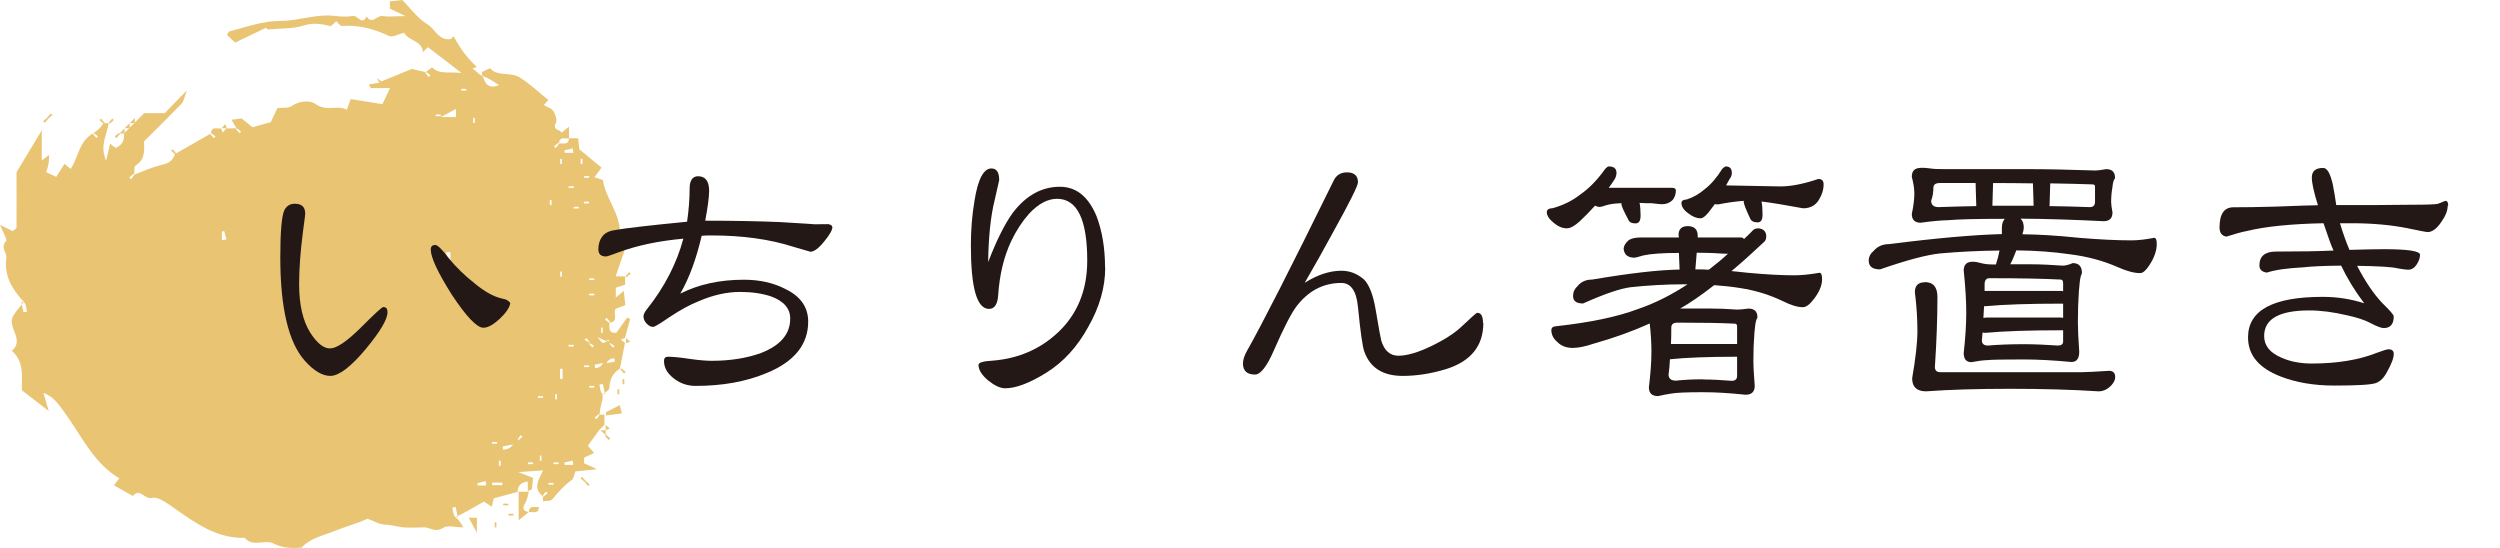
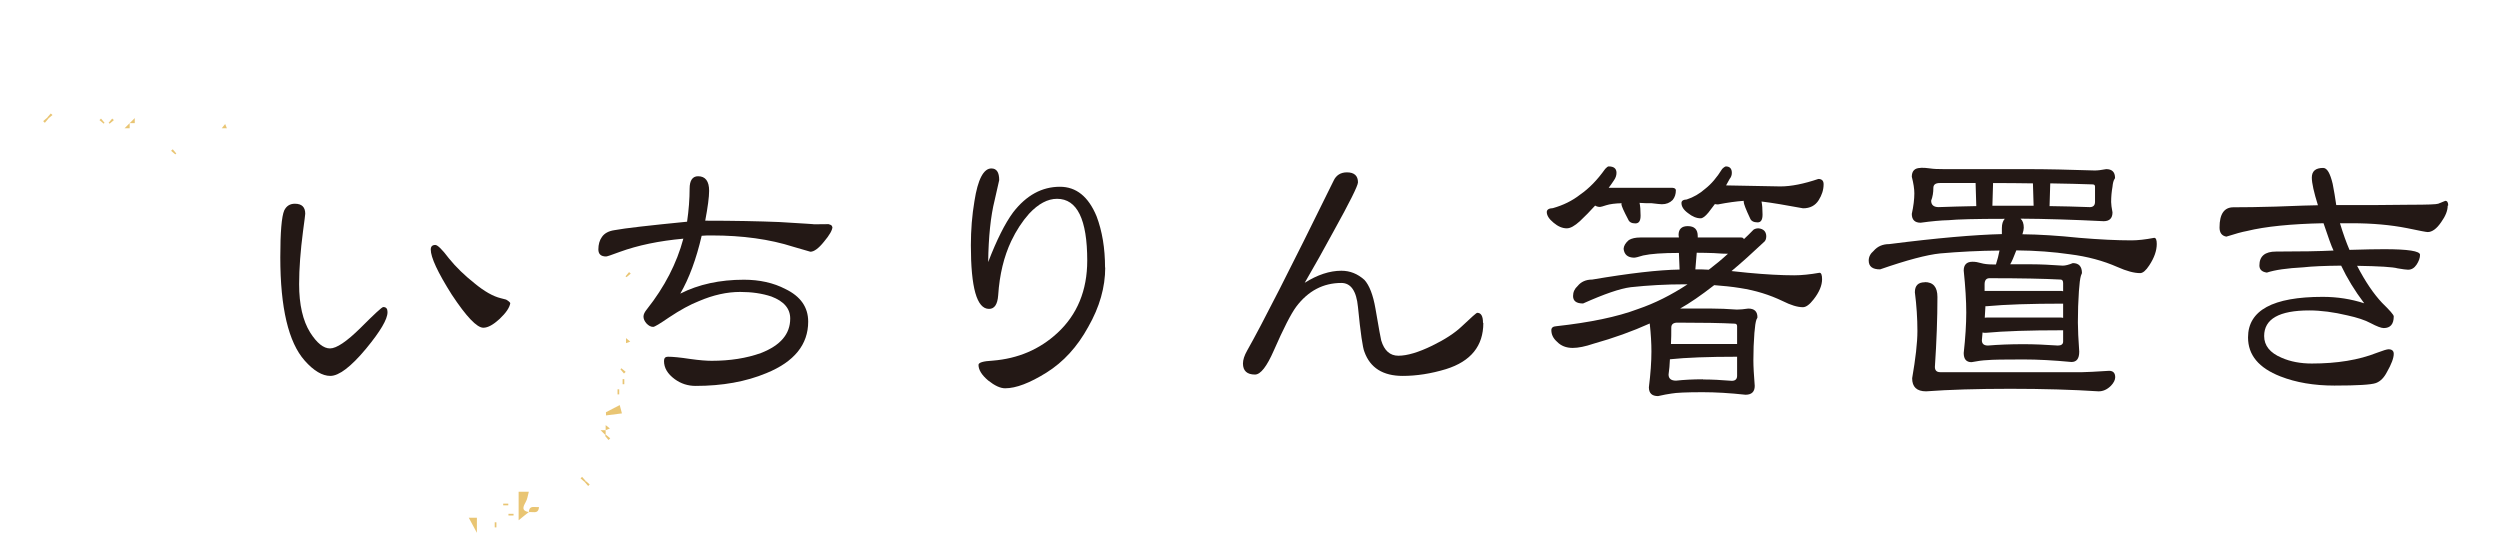
<svg xmlns="http://www.w3.org/2000/svg" id="_レイヤー_2" data-name="レイヤー 2" width="51.97mm" height="11.39mm" viewBox="0 0 147.33 32.3">
  <defs>
    <style>
      .cls-1 {
        fill: #231815;
      }

      .cls-1, .cls-2 {
        stroke-width: 0px;
      }

      .cls-2 {
        fill: #e9c573;
      }
    </style>
  </defs>
  <g id="_レイヤー_1-2" data-name="レイヤー 1">
-     <path class="cls-2" d="m30.55,28.98c-.5.14-.99.27-1.47.4-.04.16-.07.3-.11.49-.17-.11-.31-.2-.47-.3-.52.3-1.04.61-1.68.92h.14c-.04-.21-.08-.4-.12-.6l-.19.03c.02.19.03.38.17.57.21.15.3.31.47.6-.45,0-.94-.15-1.2.03-.29.2-.52.12-.75.05-.13-.04-.25-.09-.38-.08-.4.01-.81.03-1.2,0-.35-.03-.68-.15-1.05-.16-.35,0-.7-.22-1.07-.35-.61.29-1.33.47-2.01.75-.66.27-1.36.39-1.87.95-.58.06-1.12.03-1.68-.25-.2-.1-.44-.08-.68-.05-.35.03-.71.07-.99-.27-1.68.04-2.94-.9-4.23-1.8-.38-.26-.89-.65-1.23-.56-.18.05-.34-.04-.49-.14-.22-.14-.41-.27-.65.03-.36-.2-.72-.4-1.12-.63.12-.15.2-.25.32-.41-1.55-.92-2.26-2.58-3.29-3.97-.33-.44-.57-.83-1.18-1.07.11.38.18.64.31,1.07-.61-.47-1.05-.81-1.58-1.22-.03-.73.18-1.66-.6-2.33.35-.29.36-.61.19-1.03-.33-.85-.29-.87.52-1.84h-.14c.04.2.08.4.12.6l.2-.03c-.02-.19-.03-.39-.17-.57-.71-.77-1.19-1.57-1.04-2.62.04-.3-.37-.59-.02-.98.09-.1-.19-.53-.35-.95.37.18.56.27.74.36.1-.08.23-.14.23-.2.01-1.1,0-2.2,0-3.27.46-.77.91-1.52,1.49-2.47v1.78c.24-.18.33-.25.42-.32.04.15-.02.71-.17,1,.18.09.41.2.6.29.1-.16.3-.47.49-.77.16.13.26.21.36.3.47-.7.49-1.66,1.35-2.11l-.04.04.21.25.09-.1c-.08-.07-.16-.14-.26-.19.11-.08.25-.18.36-.29.09-.09.15-.2.23-.3h.3c-.09.68-.54,1.32-.15,2.21.1-.4.16-.67.24-1,.12.09.21.16.32.25.37-.15.54-.43.49-.85.1-.1.2-.2.3-.3.1-.1.2-.2.3-.3.1-.1.2-.2.3-.3.1-.1.2-.2.3-.3h1.21c.32-.33.71-.74,1.31-1.35-.16.42-.19.66-.32.79-.72.75-1.46,1.48-2.21,2.22.01.52.08,1.06-.49,1.42-.11.07-.08.35-.09.55l-.04-.05-.25.21.1.1c.07-.08.14-.17.19-.26.55-.22,1.11-.47,1.69-.6.39-.09.6-.27.71-.62.7-.4,1.41-.8,2.13-1.22l-.05.04.21.25.1-.1c-.08-.07-.16-.14-.26-.19,0-.32.19-.3.38-.29.07,0,.14.01.21,0l.1.25.2-.25c.2,0,.4,0,.62-.01l-.05.04.21.25.1-.09c-.08-.07-.16-.14-.26-.19-.1-.14-.18-.29-.3-.51.19-.03.39-.05.59-.08.23.19.46.38.64.52.39-.11.72-.2,1.08-.3.12-.26.26-.54.39-.83.29-.03.64.02.85-.12.47-.34,1.12-.33,1.4-.12.35.26.7.24,1.04.23.27-.02.54-.03.8.11.1-.28.17-.46.23-.63.63.1,1.27.2,1.87.3.17-.36.29-.61.45-.95h-1.14l-.11-.21c.21-.04.41-.07.62-.11-.05-.09-.11-.18-.16-.28.09.07.18.13.28.21.62-.26,1.25-.51,1.8-.74.29.08.56.14.83.19l-.05.04.21.25.1-.1c-.08-.07-.16-.14-.26-.2.12-.08.35-.28.36-.27.41.42.9.25,1.73.33-.85-.66-1.42-1.09-1.98-1.52-.11.11-.18.18-.29.29-.06-.7-.86-.65-1.11-1.14-.3.07-.68.29-.89.19-.89-.42-1.79-.66-2.78-.59-.1,0-.22-.18-.33-.28-.1.09-.21.2-.32.29-.54-.13-1.04-.22-1.63-.03-.62.2-1.32.15-2.09.23l-.11-.1c-.64.31-1.23.59-1.81.87-.19-.17-.33-.31-.48-.45l.11-.2c1.01-.26,1.98-.63,3.07-.63,1.06,0,2.1-.43,3.19-.29.35.04.71.06,1.05,0,.1-.02.2.05.3.13.17.13.33.26.51-.1.2.32.39.21.59.09.12-.07.24-.14.36-.12.32.07.67.01,1.34.01-.52-.25-.72-.34-.92-.44V.08c.22-.02.45-.05.73-.08.48.48.9,1.08,1.48,1.43.47.28.64.98,1.39.87l.16-.16c.36.67.79,1.29,1.37,1.8l-.25.1.25.2c.1.1.2.2.34.24.14.39.27.8.97.54-.38-.25-.65-.42-.97-.54-.04-.04-.04-.14-.04-.24.13-.06.25-.12.48-.22.41.51,1.19.2,1.74.54.61.38,1.13.89,1.7,1.34-.06.06-.13.14-.28.29.2.12.46.19.57.36.12.19.23.53.15.69-.24.46.26.38.34.58.1-.09.2-.17.43-.35v.69c-.06.01-.13,0-.2,0-.19-.01-.38-.03-.39.31l-.04-.05-.25.21.09.1c.07-.08.14-.16.2-.26.06-.02.13-.01.2-.01.18,0,.37.02.39-.31h.54c.02.22.05.45.07.65.43.35.85.71,1.31,1.08-.18.25-.29.4-.42.57.14.05.27.09.5.16.14,1.08,1.06,1.99,1,3.22,0,.17-.15.33-.25.56.14.11.33.26.52.4-.18.51-.33.96-.52,1.5h.56v.49c-.16.05-.34.11-.55.18v.58c.17-.15.28-.23.47-.39.04.32.06.58.09.84-.22.08-.39.14-.56.21-.21.23.22.74-.37.83l.04-.04-.21-.25-.1.09c.08.07.17.14.26.2.04.24-.13.62.41.59.21-.29.42-.6.64-.9l.18.08c-.1.38-.21.75-.31,1.12l-.25.1.25.2c-.1.5-.2,1.01-.3,1.51-.42.26-.6.64-.62,1.13,0,.13-.19.25-.4.38h.14c-.04-.2-.08-.4-.12-.6l-.2.03c.02.19.03.38.17.57.05.22-.03.43-.08.65-.05.18-.07.37-.09.56l-.04-.04-.25.21.1.09c.07-.08.14-.16.19-.26.09-.01.18-.01.29-.01v.6c-.1.1-.2.2-.3.3-.23.32-.46.64-.68.94.16.18.25.29.37.42-.2.09-.39.18-.59.28v.33c.19.09.4.18.77.35-.54.05-.91.09-1.28.13-.07.18-.1.43-.22.51-.46.31-.79.73-1.15,1.14-.1.11-.36.08-.54.11,0-.1,0-.2-.02-.32l.04.05.25-.21-.1-.09c-.07.08-.14.16-.19.26-.57-.43-.27-.92.02-1.51-.43.03-.8.05-1.45.1.47.18.64.25.86.34-.02.22-.03.45-.07.68l-.24.1v-.56q-.56.05-.6.56m4.25-8.78l-.06.06.21.25.1-.09c-.08-.07-.16-.14-.3-.15l.06-.06-.21-.25-.09.09c.08.07.16.14.3.15m-4.25,5.76c-.1.1-.2.2-.29.53v-.26c-.21.04-.41.08-.6.12l.02.19c.19-.02.38-.03.57-.28.1-.1.2-.2.27-.33l.06.06.25-.21-.1-.1c-.07.08-.14.17-.18.28m5.12-4.76v.26c.21-.04.41-.08.6-.11l-.03-.2c-.19.02-.39.03-.56.52v-.26c-.21.04-.41.08-.6.12l.03.2c.19-.02.39-.03.56-.52m.34-1l-.06.06.21.25.09-.09c-.08-.07-.16-.14-1-.53.2.23.26.34.31.34.14-.02.28-.08.42-.13-.18-.05-.36-.1.03.11m-9.1-13.77c-.23.12-.43.23-.89.48h.89v-.48m6.91,2.59l-.02-.26c-.17.04-.34.07-.5.11l.02.15h.5m0,18.4l-.03-.26c-.17.04-.33.08-.49.12l.02.14h.5m-5.13,1.21l-.03-.26c-.17.04-.33.08-.49.12l.02.14h.5m.35-.02h.6v-.15h-.6v.15Zm-2.46-13.74l-.26.02c.04.17.07.33.11.5l.15-.02v-.5m-13.47-.71l.26-.03c-.04-.17-.08-.33-.12-.49l-.14.02v.5m19.93,8.19h.15v-.6h-.15v.6Zm-.68,6.23h.3v-.1h-.3v.1Zm.6-1.31h-.3v.1h.3v-.1Zm-.1-4.02h-.1v.3h.1v-.3Zm-1.71,4.12h.3v-.1h-.3v.1Zm-1.61-.2h-.1v.3h.1v-.3Zm2.41-.3h-.1v.3h.1v-.3Zm-2.92-.7h.3v-.1h-.3v.1Zm-3.32-19.31h.3v-.1h-.3v.1Zm1.51-1.51h.3v-.1h-.3v.1Zm.8,1.61h-.1v.3h.1v-.3Zm7.44,12.67h.1v-.3h-.1v.3Zm-.4-2.31h-.3v.1h.3v-.1Zm0-.9h-.3v.1h.3v-.1Zm-3.02,6.94h-.3v.1h.3v-.1Zm3.02-.6h-.3v.1h.3v-.1Zm-.3-1.21h-.3v.1h.3v-.1Zm-1.21-1.11h.3v-.1h-.3v.1Zm0-9.35h.3v-.1h-.3v.1Zm1.21-.7h-.3v.1h.3v-.1Zm-.4-1.01h-.1v.3h.1v-.3Zm-1.21,0h-.1v.3h.1v-.3Zm0,6.64h-.1v.3h.1v-.3Zm-6.94,0h-.1v.3h.1v-.3Zm7.94-3.82h-.3v.1h.3v-.1Zm.6-.3h-.3v.1h.3v-.1Zm-2.31.2h.1v-.3h-.1v.3Z" />
    <path class="cls-2" d="m31.15,30.19c-.15.11-.29.23-.6.48v-1.68h.6c-.06.21-.08.44-.19.62-.16.29-.24.5.19.58" />
    <path class="cls-2" d="m35.68,24.31c.26-.14.53-.28.83-.43.03.13.07.26.13.49-.34.04-.64.08-.94.12v-.18Z" />
    <path class="cls-2" d="m27.61,30.52h.48v.89c-.25-.46-.36-.66-.48-.89" />
    <path class="cls-2" d="m31.75,29.89c-.02.33-.21.31-.4.3-.07,0-.14-.01-.2,0,.02-.33.21-.31.4-.3.07,0,.14.01.2,0" />
    <path class="cls-2" d="m32.06,29.59c-.1.1-.2.2-.3.3.1-.1.2-.2.3-.3" />
    <rect class="cls-2" x="29.64" y="29.69" width=".3" height=".1" />
    <polygon class="cls-2" points="34.5 28.35 34.74 28.56 34.65 28.65 34.44 28.41 34.5 28.35" />
    <polygon class="cls-2" points="34.44 28.41 34.2 28.2 34.29 28.11 34.5 28.35 34.44 28.41" />
    <rect class="cls-2" x="29.14" y="30.79" width=".1" height=".3" />
    <rect class="cls-2" x="29.95" y="30.29" width=".3" height=".1" />
    <polygon class="cls-2" points="35.68 25.06 35.93 25.26 35.68 25.36 35.68 25.06" />
    <polygon class="cls-2" points="35.7 25.63 35.95 25.84 35.85 25.94 35.64 25.69 35.7 25.63" />
    <path class="cls-2" d="m35.68,25.66c-.1-.1-.2-.2-.3-.3h.3v.3Z" />
    <polygon class="cls-2" points="2.83 6.99 2.62 7.24 2.52 7.14 2.77 6.93 2.83 6.99" />
    <polygon class="cls-2" points="2.76 6.93 2.97 6.69 3.07 6.78 2.82 6.99 2.76 6.93" />
-     <polygon class="cls-2" points="7.05 7.89 6.84 8.14 6.74 8.04 6.99 7.83 7.05 7.89" />
-     <path class="cls-2" d="m7.32,7.87h-.3c.1-.1.2-.2.3-.3v.3Z" />
    <polygon class="cls-2" points="13.05 7.56 13.25 7.31 13.35 7.56 13.05 7.56" />
    <path class="cls-2" d="m7.32,7.56c.1-.1.2-.2.3-.3v.3h-.3Z" />
    <path class="cls-2" d="m7.62,7.26c.1-.1.2-.2.3-.3v.3h-.3Z" />
    <polygon class="cls-2" points="6.38 7.24 6.59 6.99 6.69 7.08 6.44 7.29 6.38 7.24" />
    <polygon class="cls-2" points="6.09 7.29 5.84 7.08 5.93 6.99 6.14 7.24 6.09 7.29" />
    <polygon class="cls-2" points="36.88 19.93 37.13 20.14 36.88 20.23 36.88 19.93" />
    <polygon class="cls-2" points="36.85 16.29 37.06 16.04 37.16 16.13 36.91 16.34 36.85 16.29" />
    <rect class="cls-2" x="36.38" y="22.95" width=".1" height=".3" />
    <rect class="cls-2" x="36.68" y="22.35" width=".1" height=".3" />
    <polygon class="cls-2" points="36.61 21.71 36.86 21.92 36.76 22.02 36.55 21.77 36.61 21.71" />
    <polygon class="cls-2" points="10.31 9.1 10.06 8.89 10.16 8.8 10.37 9.05 10.31 9.1" />
    <g>
      <path class="cls-1" d="m22.82,18.41c0,.41-.42,1.12-1.26,2.14-.89,1.07-1.6,1.61-2.11,1.61-.47,0-.98-.3-1.51-.9-.96-1.08-1.44-3.12-1.44-6.09,0-1.49.08-2.41.23-2.76.13-.27.34-.4.63-.4.41,0,.61.2.61.59,0,.04-.04.38-.13,1.03-.15,1.15-.23,2.19-.23,3.12,0,1.21.22,2.16.65,2.85.4.63.79.94,1.17.94s.98-.4,1.8-1.21c.82-.82,1.26-1.23,1.34-1.23.17,0,.25.1.25.29Zm7.24-.55c-.04.27-.25.58-.63.94-.37.34-.69.52-.96.52-.38,0-1-.65-1.86-1.95-.83-1.31-1.24-2.2-1.24-2.66,0-.18.09-.27.27-.27.13,0,.4.26.8.79.42.52.93,1.01,1.51,1.47.57.47,1.09.77,1.55.88.14.04.24.06.31.08.14.08.22.15.25.21Z" />
      <path class="cls-1" d="m49.05,13.37c0,.19-.17.49-.5.88-.32.4-.59.59-.8.59l-1-.29c-1.4-.45-3.01-.67-4.81-.67h-.27c-.14.01-.25.02-.33.02-.32,1.38-.74,2.51-1.26,3.41,1.08-.55,2.34-.82,3.75-.82.92,0,1.74.18,2.45.55.89.43,1.34,1.07,1.34,1.92,0,1.35-.82,2.37-2.47,3.04-1.2.5-2.59.75-4.17.75-.45,0-.86-.13-1.23-.4-.42-.31-.63-.66-.63-1.07,0-.17.08-.25.23-.25.28,0,.71.04,1.3.13.56.08.99.11,1.28.11,1.08,0,2.05-.15,2.91-.46,1.15-.45,1.72-1.12,1.72-2.03,0-.59-.37-1.02-1.11-1.3-.54-.18-1.15-.27-1.84-.27-.78,0-1.59.18-2.43.54-.51.2-1.1.52-1.76.96-.54.37-.85.56-.94.56-.14,0-.27-.07-.4-.21-.11-.13-.17-.26-.17-.4,0-.13.07-.27.21-.44,1.03-1.3,1.75-2.69,2.14-4.15-1.43.13-2.68.39-3.75.78-.48.18-.75.27-.8.27-.31,0-.46-.14-.46-.42s.07-.54.21-.73c.15-.22.4-.35.73-.4.64-.12,2.07-.28,4.29-.5.1-.69.15-1.34.15-1.95,0-.48.17-.73.5-.73.43,0,.65.29.65.86,0,.37-.08.96-.23,1.76,1.69,0,3.15.03,4.38.08,1.48.09,2.14.13,1.99.13,1.03,0,1.24,0,.63-.02.32,0,.48.06.48.17Z" />
      <path class="cls-1" d="m65.13,15.77c0,1.16-.33,2.33-1,3.5-.64,1.17-1.46,2.07-2.47,2.7-.98.61-1.79.92-2.43.92-.28,0-.61-.15-1-.46-.38-.32-.57-.63-.57-.92,0-.14.28-.22.84-.25,1.49-.12,2.76-.66,3.81-1.63,1.17-1.08,1.76-2.51,1.76-4.27,0-2.42-.59-3.64-1.78-3.64-.55,0-1.1.29-1.65.88-.4.45-.75.98-1.05,1.61-.43.91-.69,1.97-.77,3.2-.04.54-.22.8-.54.8-.72,0-1.07-1.25-1.07-3.75,0-.91.07-1.77.21-2.6.2-1.29.54-1.93,1-1.93.31,0,.46.23.46.69,0,.01-.09.41-.27,1.19-.23.92-.36,2.13-.38,3.64.5-1.3.99-2.28,1.47-2.93.78-1.01,1.7-1.51,2.76-1.51.96,0,1.68.58,2.16,1.74.33.87.5,1.88.5,3.03Z" />
      <path class="cls-1" d="m87.42,19.04c0,1.35-.73,2.26-2.2,2.72-.89.27-1.74.4-2.55.4-1.16,0-1.92-.47-2.26-1.42-.1-.23-.23-1.11-.38-2.64-.09-.95-.42-1.42-.98-1.42-1.07,0-1.96.47-2.66,1.4-.31.42-.75,1.28-1.32,2.58-.41.94-.78,1.42-1.11,1.42-.47,0-.71-.22-.71-.65,0-.22.08-.47.25-.77.84-1.48,2.54-4.81,5.09-10,.15-.33.42-.5.79-.5.43,0,.65.2.65.59,0,.19-.48,1.16-1.44,2.89-.55,1.02-1.12,2.03-1.7,3.03.75-.47,1.47-.71,2.16-.71.51,0,.96.18,1.36.54.29.32.51.88.65,1.69.2,1.19.32,1.81.34,1.88.18.6.52.9,1.01.9.52,0,1.19-.2,1.99-.59.74-.36,1.33-.74,1.76-1.15.55-.52.85-.79.9-.79.23,0,.34.2.34.59Z" />
      <path class="cls-1" d="m94.81,9.81c.31,0,.46.13.46.38,0,.15-.05.3-.15.44-.1.15-.2.3-.31.44h3.75c.14.01.21.06.21.15,0,.22-.06.41-.19.57-.17.17-.38.25-.63.25-.08,0-.28-.02-.61-.06-.23,0-.47,0-.71-.02.04.18.06.43.06.75s-.1.46-.31.46c-.22,0-.36-.08-.42-.23-.27-.51-.4-.81-.4-.9,0-.03,0-.04.02-.06-.4.01-.7.05-.92.12-.19.06-.31.1-.36.1-.11,0-.21-.03-.29-.08-.29.32-.59.63-.9.92-.31.28-.56.42-.77.42-.26,0-.52-.11-.78-.33-.27-.22-.4-.43-.4-.63,0-.14.12-.22.36-.23.6-.17,1.14-.43,1.61-.8.52-.36,1.01-.86,1.47-1.51.09-.1.16-.15.21-.15Zm1.88,4.19h2.26l-.02-.15c0-.34.18-.52.54-.52.4,0,.59.2.59.59v.08h2.55c.09,0,.15.03.17.1.19-.18.38-.36.57-.56.08-.05.17-.08.29-.08.29.03.45.18.46.46,0,.17-.05.29-.15.36-.68.64-1.31,1.21-1.9,1.7.31.03.63.06.96.1,1.06.1,1.97.15,2.74.15.42,0,.92-.05,1.49-.15.1,0,.15.13.15.38,0,.37-.17.77-.5,1.19-.24.31-.45.46-.63.46-.32,0-.71-.12-1.19-.36-.77-.37-1.6-.63-2.51-.77-.49-.08-1-.13-1.53-.17-.77.6-1.44,1.06-2.01,1.38h1.88c.42,0,.91.02,1.47.06.18,0,.4-.02.67-.06.36,0,.54.17.54.52,0,.01-.02.06-.06.13-.05.14-.09.4-.12.79-.04.51-.06,1.05-.06,1.61,0,.37.03.87.08,1.51,0,.34-.18.52-.54.52-.93-.1-1.77-.15-2.53-.15-.96,0-1.57.03-1.84.08-.22.03-.48.08-.79.15-.36,0-.54-.17-.54-.52.1-.8.15-1.51.15-2.11,0-.47-.03-1.02-.1-1.65-1.02.46-2.13.86-3.31,1.19-.5.17-.91.25-1.23.25-.38,0-.69-.12-.92-.36-.23-.2-.34-.43-.34-.69,0-.14.1-.22.29-.23,1.99-.22,3.59-.55,4.81-1.01,1-.34,1.97-.83,2.93-1.46h-.17c-1.1,0-2.16.06-3.18.17-.63.08-1.56.4-2.81.96-.4,0-.59-.15-.59-.44,0-.23.09-.43.27-.59.2-.25.49-.38.86-.38,2.18-.37,3.9-.57,5.15-.59l-.04-.98c-.96,0-1.66.05-2.11.15-.28.09-.46.13-.54.13-.37-.01-.57-.18-.61-.52.01-.18.11-.35.31-.52.17-.1.39-.15.67-.15Zm3.68,8.37c.51,0,1.08.03,1.7.08.2,0,.31-.1.31-.29v-1.13c-1.7,0-3.02.05-3.96.15-.01.31-.04.61-.08.9,0,.24.15.36.44.36.46-.05.99-.08,1.59-.08Zm-1.9-2.09h3.91v-1.05c0-.1-.05-.15-.15-.15-.77-.04-1.89-.06-3.37-.06-.24,0-.36.1-.36.29,0,.33,0,.66-.02.98Zm3.24-10.47c.24,0,.36.13.36.38,0,.13-.04.25-.13.36-.08.14-.15.27-.21.38l3.2.06c.64,0,1.38-.15,2.24-.44.2,0,.31.1.31.31,0,.33-.1.64-.29.94-.2.32-.51.48-.92.48-1.03-.19-1.85-.33-2.45-.4.04.19.06.45.06.77s-.1.46-.29.46c-.23,0-.38-.08-.44-.23-.26-.55-.38-.87-.38-.98v-.06c-.43.03-.94.1-1.51.21-.06,0-.13,0-.19-.02-.13.18-.26.34-.38.5-.19.23-.34.34-.46.34-.24,0-.49-.1-.75-.31-.26-.19-.38-.39-.38-.59,0-.13.1-.2.31-.21.4-.13.76-.34,1.09-.63.36-.28.69-.67,1-1.17.1-.1.18-.15.23-.15Zm-1,6.09c.37-.28.75-.59,1.13-.94-.18,0-.46-.01-.84-.04-.32-.01-.65-.02-1-.02l-.08.98c.25,0,.52,0,.78.02Z" />
-       <path class="cls-1" d="m113.21,9.89c.18,0,.36.01.56.04.18.03.45.04.8.04h4.94c1.11,0,2.43.03,3.96.08.18,0,.4-.03.67-.08.34,0,.52.17.52.52,0,.01-.01.04-.04.08-.05.08-.09.22-.11.44-.05.28-.08.58-.08.9,0,.14.03.34.08.61,0,.34-.17.52-.52.52-1.79-.09-3.42-.14-4.9-.15.13.12.19.29.19.54,0,.09-.03.22-.08.38.98.01,2.1.08,3.35.21,1.19.1,2.21.15,3.08.15.37,0,.82-.05,1.34-.15.1,0,.15.12.15.36,0,.4-.15.82-.44,1.26-.2.31-.38.46-.54.46-.36,0-.8-.12-1.34-.36-.84-.37-1.77-.62-2.8-.75-.96-.14-2.01-.22-3.16-.23-.15.4-.27.67-.36.82h1.26c.51,0,1.12.03,1.84.08.15,0,.35-.05.59-.15.36,0,.54.2.54.59,0,.01-.02.06-.06.15-.05.17-.09.47-.12.92-.04.57-.06,1.19-.06,1.84,0,.42.03,1,.08,1.72,0,.41-.15.61-.46.61-1.05-.1-1.99-.15-2.83-.15-1.12,0-1.84.01-2.14.04-.26.01-.56.05-.92.12-.31,0-.46-.18-.46-.54.1-.91.15-1.7.15-2.39s-.05-1.5-.15-2.47c0-.34.17-.52.52-.52.17,0,.33.03.5.08.17.05.4.08.71.08h.17c.09-.28.16-.55.21-.82-1.2.01-2.37.07-3.5.17-.78.08-1.96.39-3.54.94-.45,0-.67-.17-.67-.52,0-.22.1-.41.29-.57.23-.27.54-.4.92-.4,2.82-.36,5.04-.55,6.64-.59v-.36c0-.24.06-.42.17-.54-1.71,0-2.81.03-3.31.08-.45.01-1,.06-1.65.15-.34,0-.52-.17-.52-.52.1-.46.15-.86.15-1.21,0-.27-.05-.59-.15-.98,0-.34.17-.52.52-.52Zm.23,6.74c.5,0,.75.29.75.88,0,1.25-.05,2.62-.15,4.12,0,.2.1.31.31.31h8.39c.24,0,.77-.03,1.57-.08.24,0,.36.13.36.38,0,.15-.08.32-.25.5-.22.22-.46.33-.73.33-1.54-.1-3.28-.15-5.21-.15s-3.62.05-4.96.15c-.55,0-.82-.26-.82-.77.2-1.16.31-2.09.31-2.79,0-.74-.05-1.5-.15-2.28,0-.4.2-.59.59-.59Zm3.04-4.48l-.04-1.36h-2.11c-.26,0-.38.1-.38.29,0,.27-.04.52-.13.75,0,.25.15.38.44.38.68-.03,1.42-.04,2.22-.06Zm2.8,8.14c.6,0,1.27.03,2.01.08.2,0,.31-.08.31-.23v-.67h-.08c-1.91,0-3.41.05-4.48.15-.08,0-.14,0-.19-.02-.01.17-.03.32-.04.46,0,.21.12.31.36.31.6-.05,1.3-.08,2.11-.08Zm-2.37-1.55c.06-.01.13-.02.19-.02h4.35c.05,0,.1,0,.15.02v-.84h-.08c-1.91,0-3.41.05-4.48.15h-.1c-.01.23-.03.46-.04.69Zm.06-1.59h4.48c.05,0,.1,0,.15.02v-.48c0-.14-.05-.21-.15-.21-.96-.05-2.35-.08-4.19-.08-.19,0-.29.12-.29.36v.38Zm1.65-5.02h1.24l-.04-1.32c-.73-.01-1.51-.02-2.35-.02l-.04,1.34h1.19Zm2.22-1.32l-.04,1.34c.75.01,1.54.03,2.37.06.2,0,.31-.1.31-.31v-.9c0-.09-.05-.13-.15-.13-.71-.03-1.54-.04-2.49-.06Z" />
+       <path class="cls-1" d="m113.21,9.89c.18,0,.36.01.56.04.18.03.45.04.8.04h4.94c1.11,0,2.43.03,3.96.08.18,0,.4-.03.67-.08.34,0,.52.17.52.52,0,.01-.01.04-.04.08-.05.08-.09.22-.11.44-.05.28-.08.58-.08.9,0,.14.03.34.08.61,0,.34-.17.52-.52.52-1.79-.09-3.42-.14-4.9-.15.13.12.19.29.19.54,0,.09-.03.22-.08.38.98.01,2.1.08,3.35.21,1.19.1,2.21.15,3.08.15.37,0,.82-.05,1.34-.15.1,0,.15.12.15.36,0,.4-.15.82-.44,1.26-.2.31-.38.46-.54.46-.36,0-.8-.12-1.34-.36-.84-.37-1.77-.62-2.8-.75-.96-.14-2.01-.22-3.16-.23-.15.4-.27.67-.36.82h1.26c.51,0,1.12.03,1.84.08.15,0,.35-.05.59-.15.36,0,.54.2.54.59,0,.01-.02.06-.06.15-.05.17-.09.47-.12.92-.04.57-.06,1.19-.06,1.84,0,.42.03,1,.08,1.72,0,.41-.15.61-.46.61-1.05-.1-1.99-.15-2.83-.15-1.12,0-1.84.01-2.14.04-.26.01-.56.05-.92.12-.31,0-.46-.18-.46-.54.1-.91.15-1.7.15-2.39s-.05-1.5-.15-2.47c0-.34.17-.52.52-.52.17,0,.33.03.5.08.17.05.4.08.71.08h.17c.09-.28.16-.55.21-.82-1.2.01-2.37.07-3.5.17-.78.08-1.96.39-3.54.94-.45,0-.67-.17-.67-.52,0-.22.1-.41.29-.57.23-.27.54-.4.92-.4,2.82-.36,5.04-.55,6.64-.59v-.36c0-.24.06-.42.17-.54-1.71,0-2.81.03-3.31.08-.45.01-1,.06-1.65.15-.34,0-.52-.17-.52-.52.1-.46.15-.86.15-1.21,0-.27-.05-.59-.15-.98,0-.34.17-.52.52-.52Zm.23,6.74c.5,0,.75.29.75.88,0,1.25-.05,2.62-.15,4.12,0,.2.1.31.31.31h8.39c.24,0,.77-.03,1.57-.08.24,0,.36.13.36.38,0,.15-.08.32-.25.5-.22.22-.46.33-.73.33-1.54-.1-3.28-.15-5.21-.15s-3.62.05-4.96.15c-.55,0-.82-.26-.82-.77.2-1.16.31-2.09.31-2.79,0-.74-.05-1.5-.15-2.28,0-.4.2-.59.59-.59Zm3.04-4.48l-.04-1.36h-2.11c-.26,0-.38.1-.38.29,0,.27-.04.52-.13.75,0,.25.15.38.44.38.68-.03,1.42-.04,2.22-.06Zm2.8,8.14c.6,0,1.27.03,2.01.08.2,0,.31-.08.31-.23v-.67h-.08c-1.91,0-3.41.05-4.48.15-.08,0-.14,0-.19-.02-.01.17-.03.32-.04.46,0,.21.12.31.36.31.6-.05,1.3-.08,2.11-.08Zm-2.37-1.55c.06-.01.13-.02.19-.02h4.35c.05,0,.1,0,.15.02v-.84c-1.91,0-3.41.05-4.48.15h-.1c-.01.23-.03.46-.04.69Zm.06-1.59h4.48c.05,0,.1,0,.15.02v-.48c0-.14-.05-.21-.15-.21-.96-.05-2.35-.08-4.19-.08-.19,0-.29.12-.29.36v.38Zm1.65-5.02h1.24l-.04-1.32c-.73-.01-1.51-.02-2.35-.02l-.04,1.34h1.19Zm2.22-1.32l-.04,1.34c.75.01,1.54.03,2.37.06.2,0,.31-.1.31-.31v-.9c0-.09-.05-.13-.15-.13-.71-.03-1.54-.04-2.49-.06Z" />
      <path class="cls-1" d="m144.27,12.13c0,.29-.13.61-.38.96-.27.4-.54.59-.8.59-.09,0-.49-.08-1.21-.23-.96-.19-2.05-.29-3.27-.29h-.69c.19.63.38,1.15.56,1.57.93-.03,1.61-.04,2.05-.04,1.4,0,2.11.11,2.11.33,0,.18-.07.38-.21.59-.13.19-.29.29-.5.29-.1,0-.31-.03-.61-.08-.28-.08-1.08-.13-2.39-.15.48.93.98,1.66,1.47,2.18.46.45.69.71.69.8,0,.46-.2.69-.59.69-.15,0-.41-.1-.77-.29-.33-.18-.79-.33-1.38-.46-.8-.19-1.55-.29-2.24-.29-1.77,0-2.66.5-2.66,1.51,0,.56.34.99,1.03,1.28.52.23,1.12.34,1.78.34,1.49,0,2.77-.21,3.83-.63.37-.14.6-.21.69-.21.2,0,.31.09.31.27,0,.24-.13.6-.4,1.07-.17.33-.38.55-.65.65-.27.1-1.09.15-2.45.15-1.2,0-2.26-.18-3.18-.54-1.28-.5-1.91-1.26-1.91-2.3,0-1.6,1.47-2.39,4.4-2.39.87,0,1.68.13,2.45.38-.56-.74-1.01-1.48-1.36-2.22-.97.01-1.72.04-2.24.1-.94.05-1.66.15-2.14.31-.29-.04-.44-.18-.44-.42,0-.55.33-.82.98-.82,1.44,0,2.57-.02,3.39-.06-.12-.24-.31-.78-.59-1.61-1.91.04-3.42.19-4.52.46-.28.05-.68.16-1.21.33-.27-.05-.4-.23-.4-.54,0-.79.27-1.19.82-1.19.65,0,1.48-.01,2.49-.04,1.34-.05,2.17-.08,2.49-.08-.24-.77-.36-1.31-.36-1.63,0-.38.22-.57.67-.57.23,0,.41.31.56.94.08.41.15.82.21,1.25h2.2c.94-.01,1.67-.02,2.16-.02,1,0,1.54-.02,1.65-.06.27-.11.41-.17.42-.17.11,0,.17.09.17.27Z" />
    </g>
  </g>
</svg>